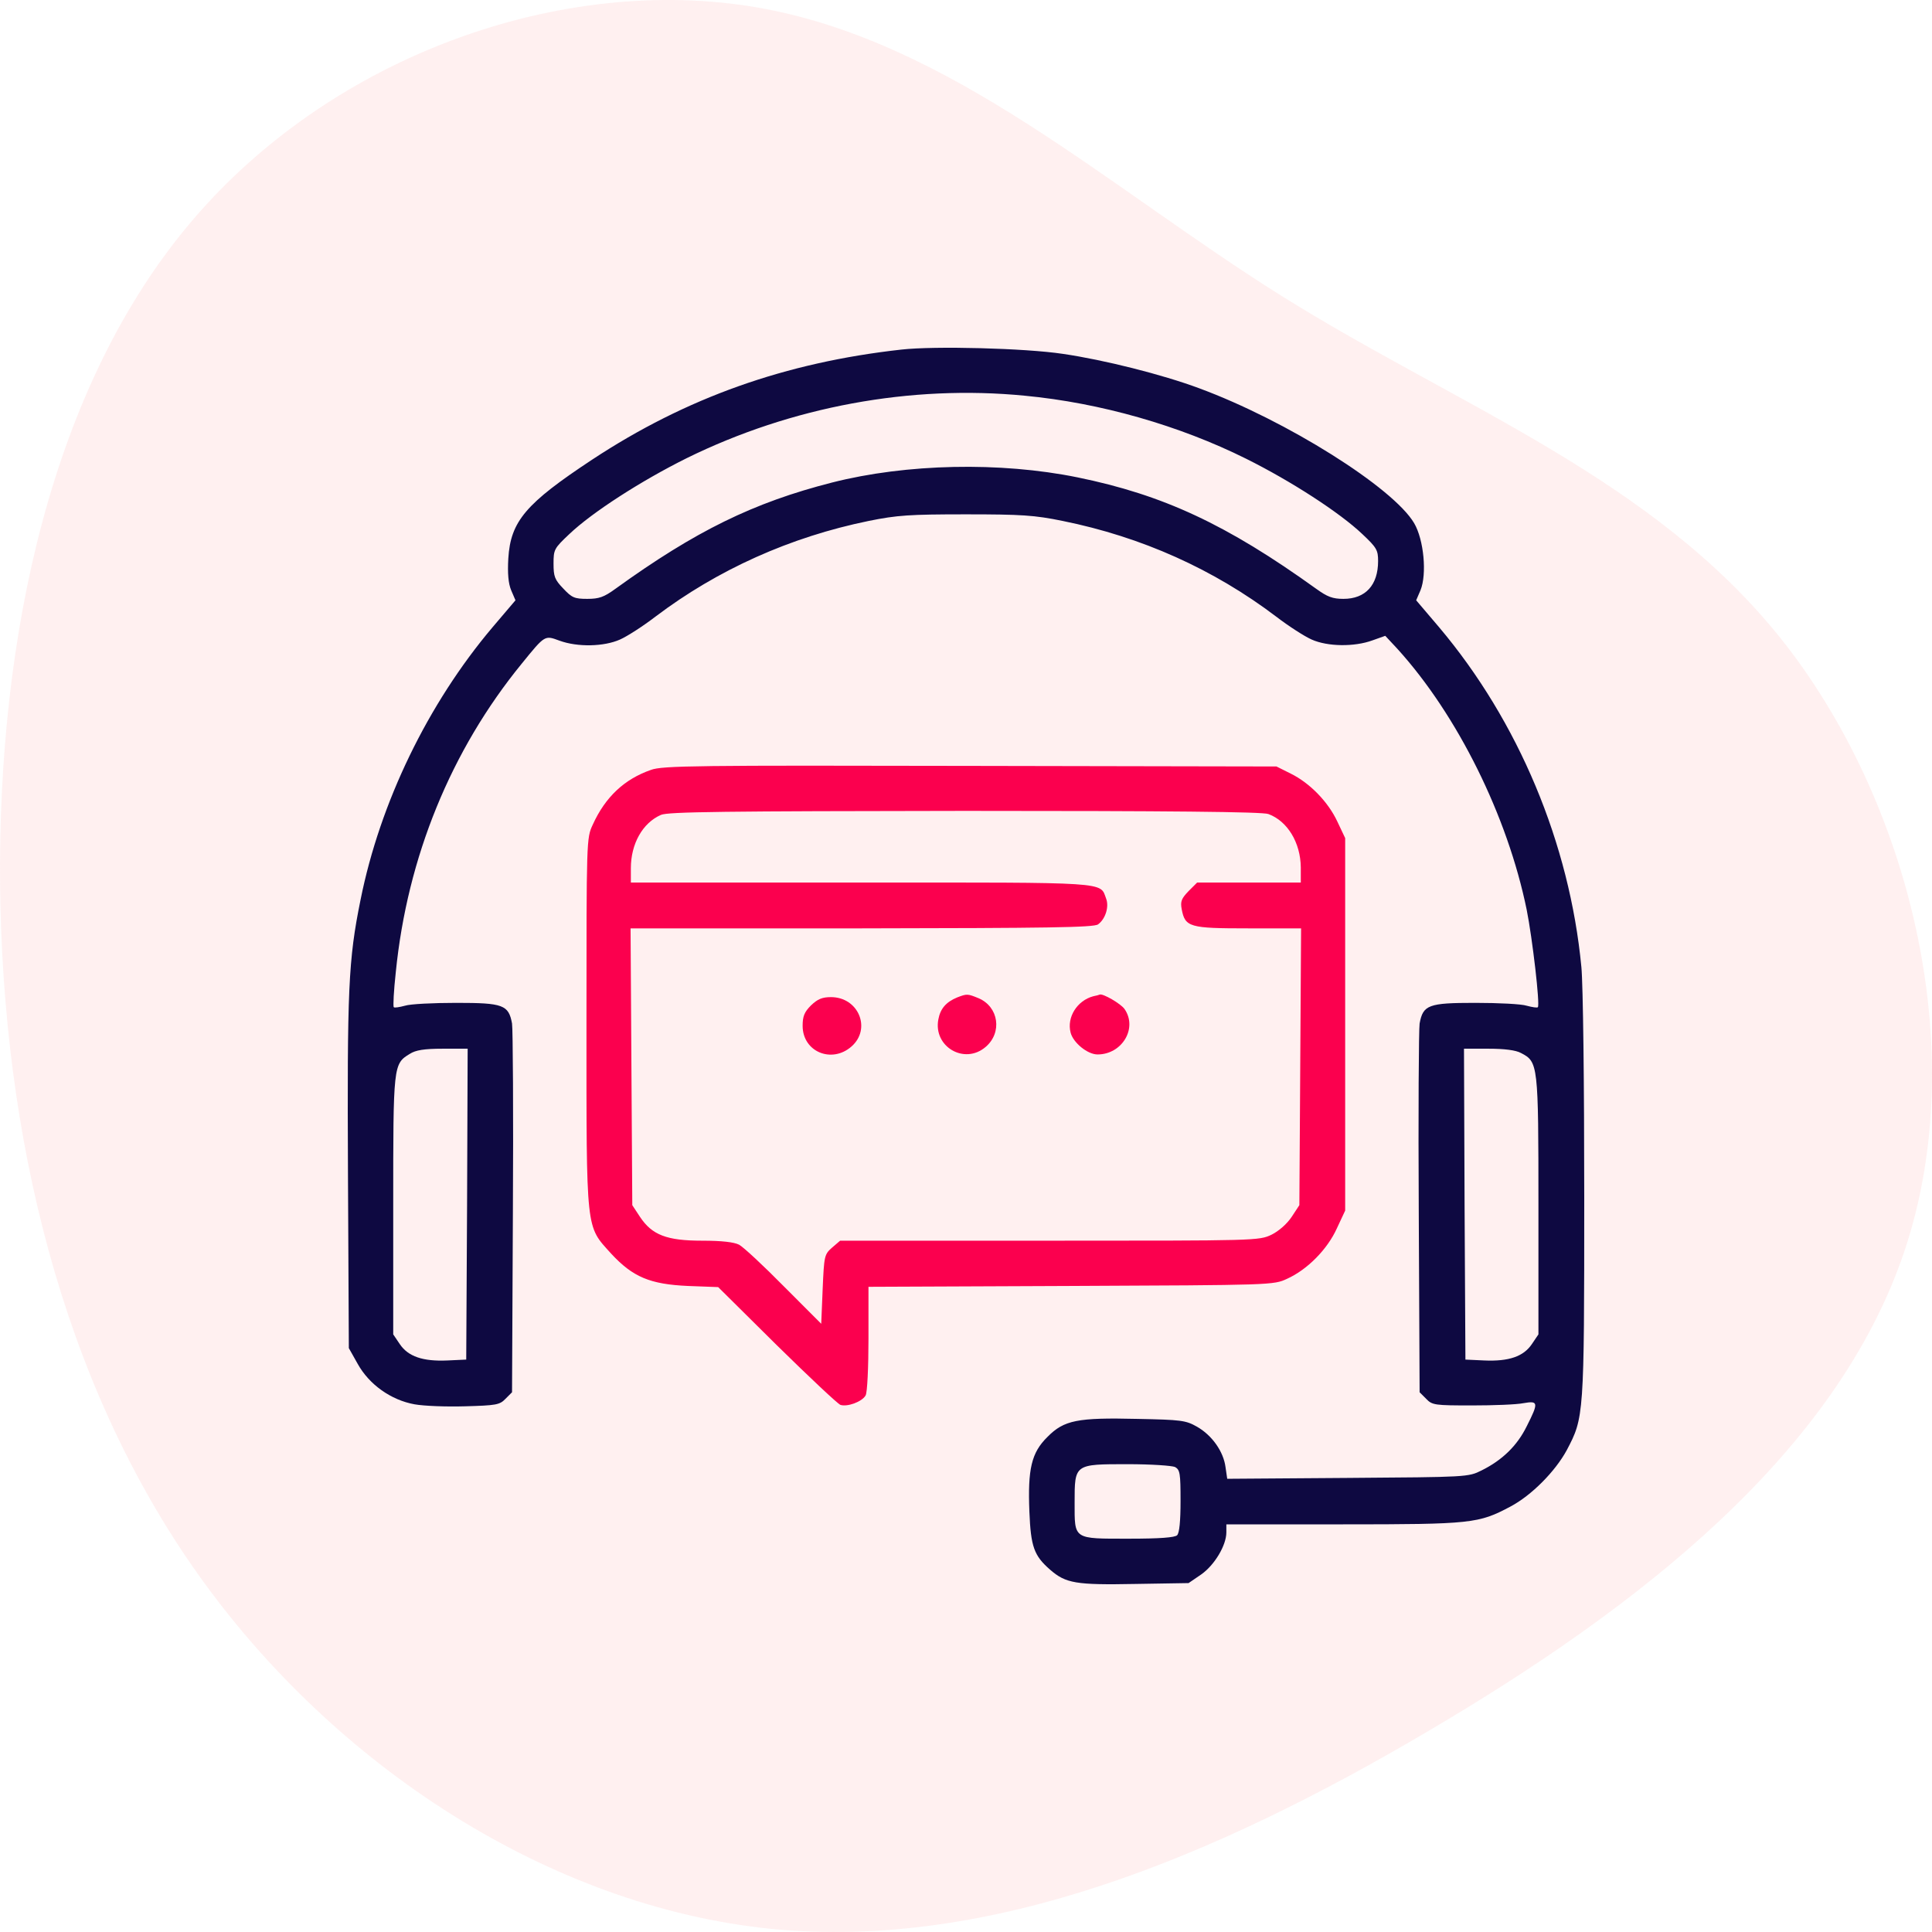
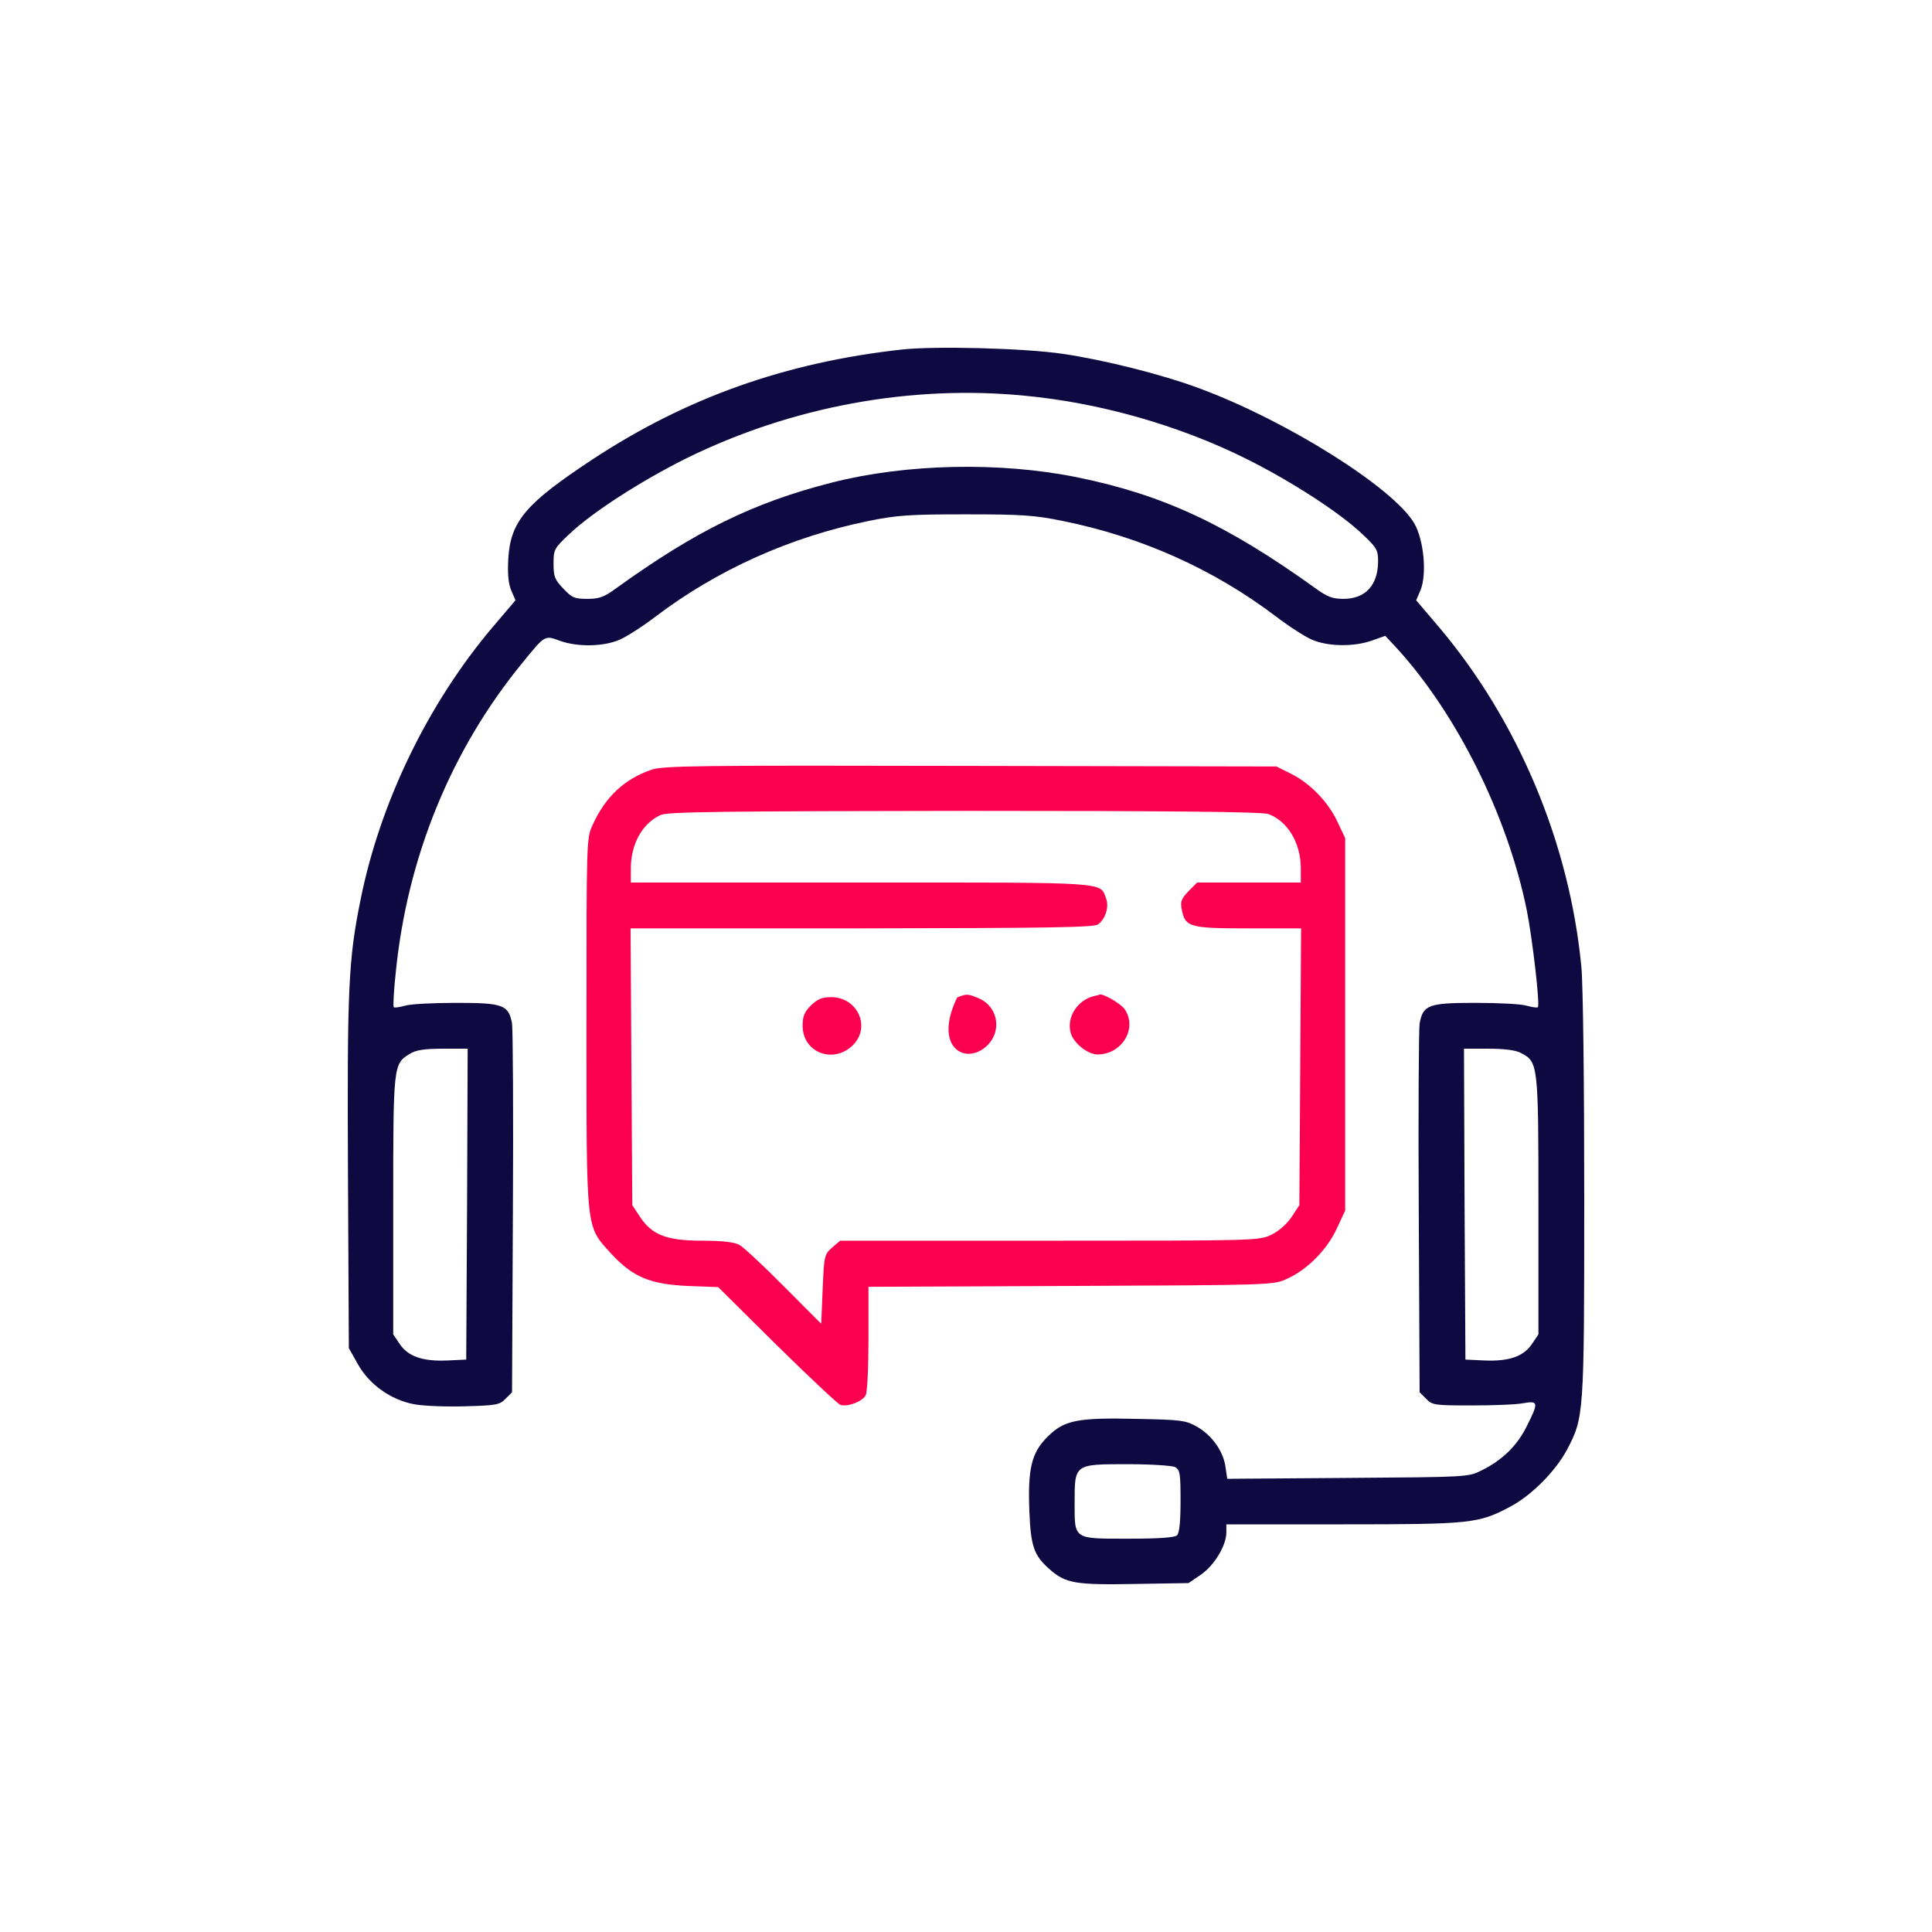
<svg xmlns="http://www.w3.org/2000/svg" width="100px" height="100px" viewBox="0 0 100 100" version="1.1">
  <title>Customer service</title>
  <g id="Page-1" stroke="none" stroke-width="1" fill="none" fill-rule="evenodd">
    <g id="ChatGPT_V04" transform="translate(-123, -1142)" fill-rule="nonzero">
      <g id="Group-66" transform="translate(122, 1063)">
        <g id="Group-34" transform="translate(0, 79)">
          <g id="Customer-service" transform="translate(1, 0)">
-             <path d="M88.621,9.98 C97.193,17.307 101.342,29.17 99.615,39.186 C97.888,49.203 90.306,57.332 84.64,66.405 C78.975,75.478 75.268,85.515 66.97,92.159 C58.651,98.803 45.72,102.075 35.274,98.583 C24.806,95.09 16.824,84.853 10.38,73.893 C3.914,62.933 -0.972,51.29 0.165,39.889 C1.323,28.487 8.547,17.327 18.53,10.241 C28.513,3.155 41.297,0.144 54.165,0.004 C67.054,-0.117 80.049,2.653 88.621,9.98 Z" id="Path" fill="#FFCCCD" opacity="0.3" transform="translate(50, 50) rotate(-90) translate(-50, -50) " />
            <g id="customer-support" transform="translate(18, 18)">
              <g id="Group" transform="translate(32, 32) scale(-1, 1) rotate(-180) translate(-32, -32) ">
                <path d="M28.657,63.906 C22.655,63.239 17.513,61.415 12.652,58.211 C9.214,55.942 8.429,55.022 8.31,53.094 C8.266,52.323 8.31,51.804 8.458,51.448 L8.681,50.929 L7.495,49.535 C4.146,45.575 1.671,40.459 0.663,35.431 C0.026,32.302 -0.033,30.789 0.011,21.193 L0.056,12.221 L0.515,11.405 C1.108,10.337 2.234,9.536 3.449,9.314 C3.938,9.225 5.109,9.181 6.072,9.21 C7.673,9.255 7.866,9.284 8.162,9.596 L8.503,9.937 L8.547,19.236 C8.577,24.352 8.547,28.757 8.503,29.024 C8.325,29.988 8.043,30.092 5.628,30.092 C4.428,30.092 3.227,30.033 2.96,29.944 C2.679,29.869 2.412,29.825 2.382,29.869 C2.338,29.914 2.382,30.73 2.486,31.679 C3.079,37.626 5.346,43.173 9.007,47.652 C10.222,49.149 10.192,49.12 10.963,48.838 C11.896,48.497 13.26,48.527 14.09,48.897 C14.46,49.06 15.29,49.594 15.927,50.084 C19.143,52.516 22.907,54.207 26.967,55.037 C28.434,55.334 29.086,55.378 31.991,55.378 C34.881,55.378 35.547,55.334 37,55.037 C41.105,54.207 44.824,52.531 48.055,50.084 C48.692,49.594 49.522,49.06 49.892,48.897 C50.722,48.527 52.1,48.512 53.034,48.853 L53.701,49.09 L54.323,48.423 C57.435,44.997 60.029,39.762 61.021,34.912 C61.318,33.429 61.718,29.988 61.599,29.869 C61.57,29.825 61.303,29.869 61.021,29.944 C60.755,30.033 59.554,30.092 58.354,30.092 C55.938,30.092 55.657,29.988 55.479,29.024 C55.435,28.757 55.405,24.352 55.435,19.236 L55.479,9.937 L55.82,9.596 C56.131,9.27 56.264,9.255 58.191,9.255 C59.302,9.255 60.503,9.299 60.858,9.373 C61.629,9.507 61.644,9.403 61.021,8.172 C60.532,7.178 59.762,6.422 58.68,5.888 C57.998,5.547 57.939,5.547 51.759,5.503 L45.521,5.458 L45.432,6.066 C45.328,6.867 44.735,7.712 43.95,8.157 C43.372,8.484 43.135,8.513 40.882,8.558 C37.77,8.632 37.074,8.498 36.214,7.623 C35.384,6.808 35.192,5.962 35.281,3.752 C35.355,1.943 35.518,1.483 36.348,0.757 C37.163,0.045 37.681,-0.044 40.764,0.015 L43.52,0.06 L44.172,0.505 C44.869,0.994 45.476,2.017 45.476,2.685 L45.476,3.1 L51.522,3.1 C58.176,3.1 58.532,3.144 60.177,4.019 C61.273,4.598 62.503,5.844 63.096,6.941 C63.985,8.632 64,8.676 64,20.007 C64,25.969 63.941,30.997 63.852,31.946 C63.244,38.338 60.592,44.671 56.487,49.535 L55.301,50.929 L55.524,51.448 C55.864,52.279 55.701,54.058 55.197,54.919 C54.116,56.758 48.603,60.228 44.068,61.904 C42.157,62.616 39.148,63.372 37.015,63.684 C35.044,63.98 30.376,64.099 28.657,63.906 Z M35.044,61.518 C38.956,61.148 43.046,59.976 46.499,58.256 C48.825,57.099 51.345,55.467 52.515,54.355 C53.256,53.658 53.33,53.525 53.33,52.961 C53.33,51.715 52.678,51.003 51.537,51.003 C50.974,51.003 50.707,51.107 50.129,51.522 C45.491,54.859 42.201,56.387 37.77,57.292 C33.769,58.107 28.909,58.003 25.07,57.025 C20.995,55.986 18.002,54.518 13.852,51.522 C13.26,51.092 13.008,51.003 12.4,51.003 C11.733,51.003 11.6,51.063 11.155,51.537 C10.711,51.997 10.651,52.16 10.651,52.827 C10.651,53.554 10.681,53.614 11.467,54.355 C12.652,55.482 15.186,57.114 17.542,58.285 C22.966,60.955 29.146,62.097 35.044,61.518 Z M6.176,19.681 L6.132,11.628 L5.168,11.583 C3.879,11.524 3.123,11.791 2.694,12.428 L2.353,12.933 L2.353,19.592 C2.353,26.874 2.353,26.933 3.212,27.452 C3.509,27.645 3.953,27.719 4.917,27.719 L6.206,27.719 L6.176,19.681 Z M60.725,27.497 C61.614,27.037 61.629,26.933 61.629,19.592 L61.629,12.933 L61.288,12.428 C60.858,11.791 60.103,11.524 58.813,11.583 L57.85,11.628 L57.806,19.681 L57.776,27.719 L59.036,27.719 C59.865,27.719 60.458,27.645 60.725,27.497 Z M42.824,6.066 C43.076,5.918 43.105,5.74 43.105,4.316 C43.105,3.263 43.046,2.655 42.927,2.536 C42.809,2.418 42.038,2.358 40.423,2.358 C37.533,2.358 37.622,2.299 37.622,4.227 C37.622,6.229 37.607,6.214 40.378,6.214 C41.579,6.214 42.661,6.14 42.824,6.066 Z" id="Shape" fill="#0E0941" />
                <path d="M15.69,42.149 C14.327,41.675 13.334,40.755 12.682,39.317 C12.356,38.62 12.356,38.575 12.356,29.054 C12.356,18.109 12.311,18.583 13.63,17.115 C14.756,15.899 15.646,15.528 17.602,15.439 L19.172,15.38 L22.21,12.369 C23.885,10.723 25.367,9.329 25.5,9.284 C25.856,9.166 26.626,9.448 26.804,9.774 C26.893,9.922 26.952,11.257 26.952,12.725 L26.952,15.395 L37.444,15.439 C47.847,15.484 47.921,15.484 48.618,15.81 C49.67,16.284 50.707,17.337 51.196,18.42 L51.626,19.34 L51.626,28.98 L51.626,38.62 L51.226,39.465 C50.752,40.488 49.803,41.467 48.81,41.957 L48.07,42.327 L32.213,42.357 C18.076,42.387 16.283,42.372 15.69,42.149 Z M47.655,39.865 C48.647,39.495 49.314,38.382 49.329,37.107 L49.329,36.321 L46.647,36.321 L43.965,36.321 L43.52,35.876 C43.15,35.49 43.09,35.342 43.164,34.942 C43.342,34.007 43.565,33.948 46.602,33.948 L49.344,33.948 L49.3,26.785 L49.255,19.621 L48.855,19.013 C48.618,18.657 48.203,18.287 47.818,18.094 C47.166,17.782 47.062,17.782 36.318,17.782 L25.485,17.782 L25.07,17.426 C24.67,17.071 24.655,17.011 24.581,15.276 L24.507,13.481 L22.581,15.409 C21.529,16.477 20.477,17.456 20.254,17.575 C19.987,17.708 19.365,17.782 18.343,17.782 C16.505,17.782 15.749,18.079 15.127,19.013 L14.727,19.621 L14.682,26.785 L14.638,33.948 L26.612,33.948 C36.2,33.963 38.63,33.992 38.837,34.156 C39.223,34.437 39.415,35.075 39.252,35.49 C38.926,36.365 39.534,36.321 26.552,36.321 L14.653,36.321 L14.653,37.062 C14.653,38.323 15.26,39.406 16.209,39.821 C16.564,39.984 19.528,40.014 31.946,40.029 C42.423,40.029 47.373,39.984 47.655,39.865 Z" id="Shape" fill="#FB004E" />
-                 <path d="M31.546,30.374 C30.968,30.136 30.672,29.795 30.568,29.232 C30.302,27.823 31.917,26.874 33.013,27.808 C33.888,28.55 33.695,29.884 32.658,30.329 C32.08,30.567 32.05,30.567 31.546,30.374 Z" id="Path" fill="#FB004E" />
+                 <path d="M31.546,30.374 C30.302,27.823 31.917,26.874 33.013,27.808 C33.888,28.55 33.695,29.884 32.658,30.329 C32.08,30.567 32.05,30.567 31.546,30.374 Z" id="Path" fill="#FB004E" />
                <path d="M38.585,30.433 C37.755,30.211 37.207,29.35 37.415,28.55 C37.548,28.03 38.289,27.422 38.808,27.422 C40.082,27.422 40.897,28.787 40.201,29.78 C39.993,30.062 39.089,30.581 38.926,30.522 C38.897,30.507 38.748,30.463 38.585,30.433 Z" id="Path" fill="#FB004E" />
                <path d="M23.974,29.958 C23.633,29.617 23.544,29.395 23.544,28.905 C23.544,27.556 25.056,26.933 26.078,27.838 C27.115,28.757 26.434,30.389 25.011,30.389 C24.552,30.389 24.315,30.285 23.974,29.958 Z" id="Path" fill="#FB004E" />
              </g>
            </g>
          </g>
        </g>
      </g>
    </g>
  </g>
</svg>